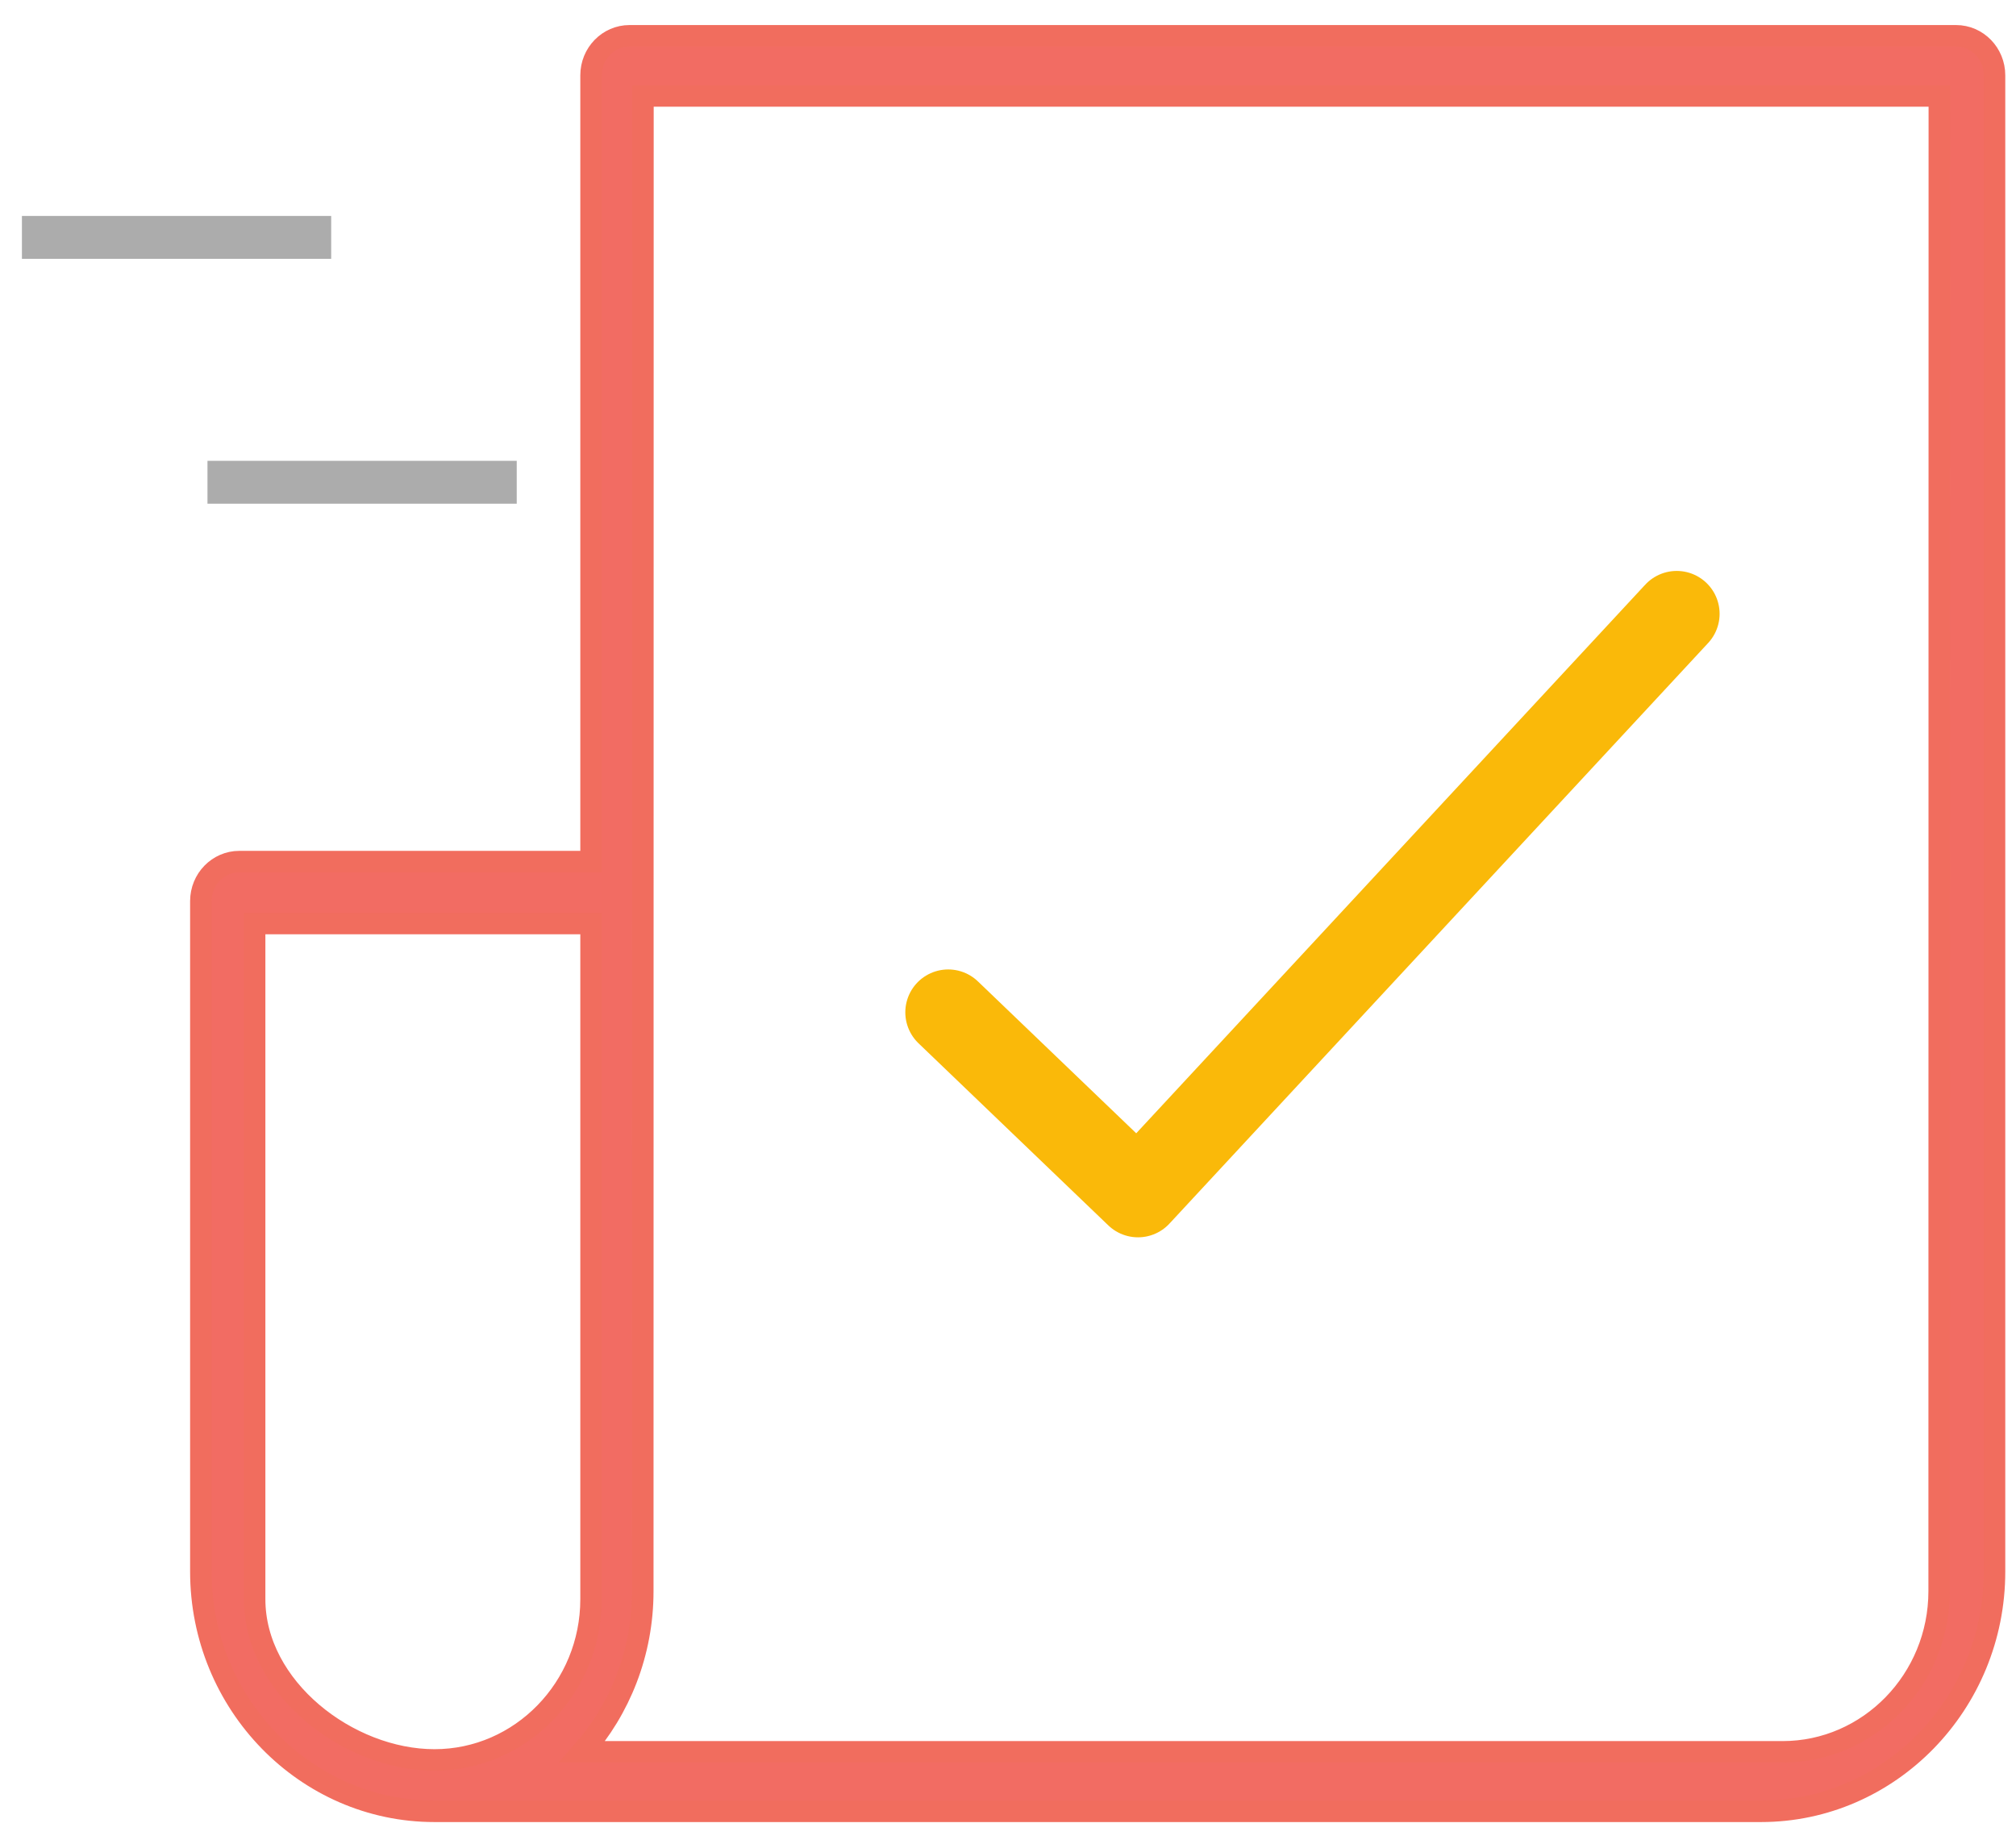
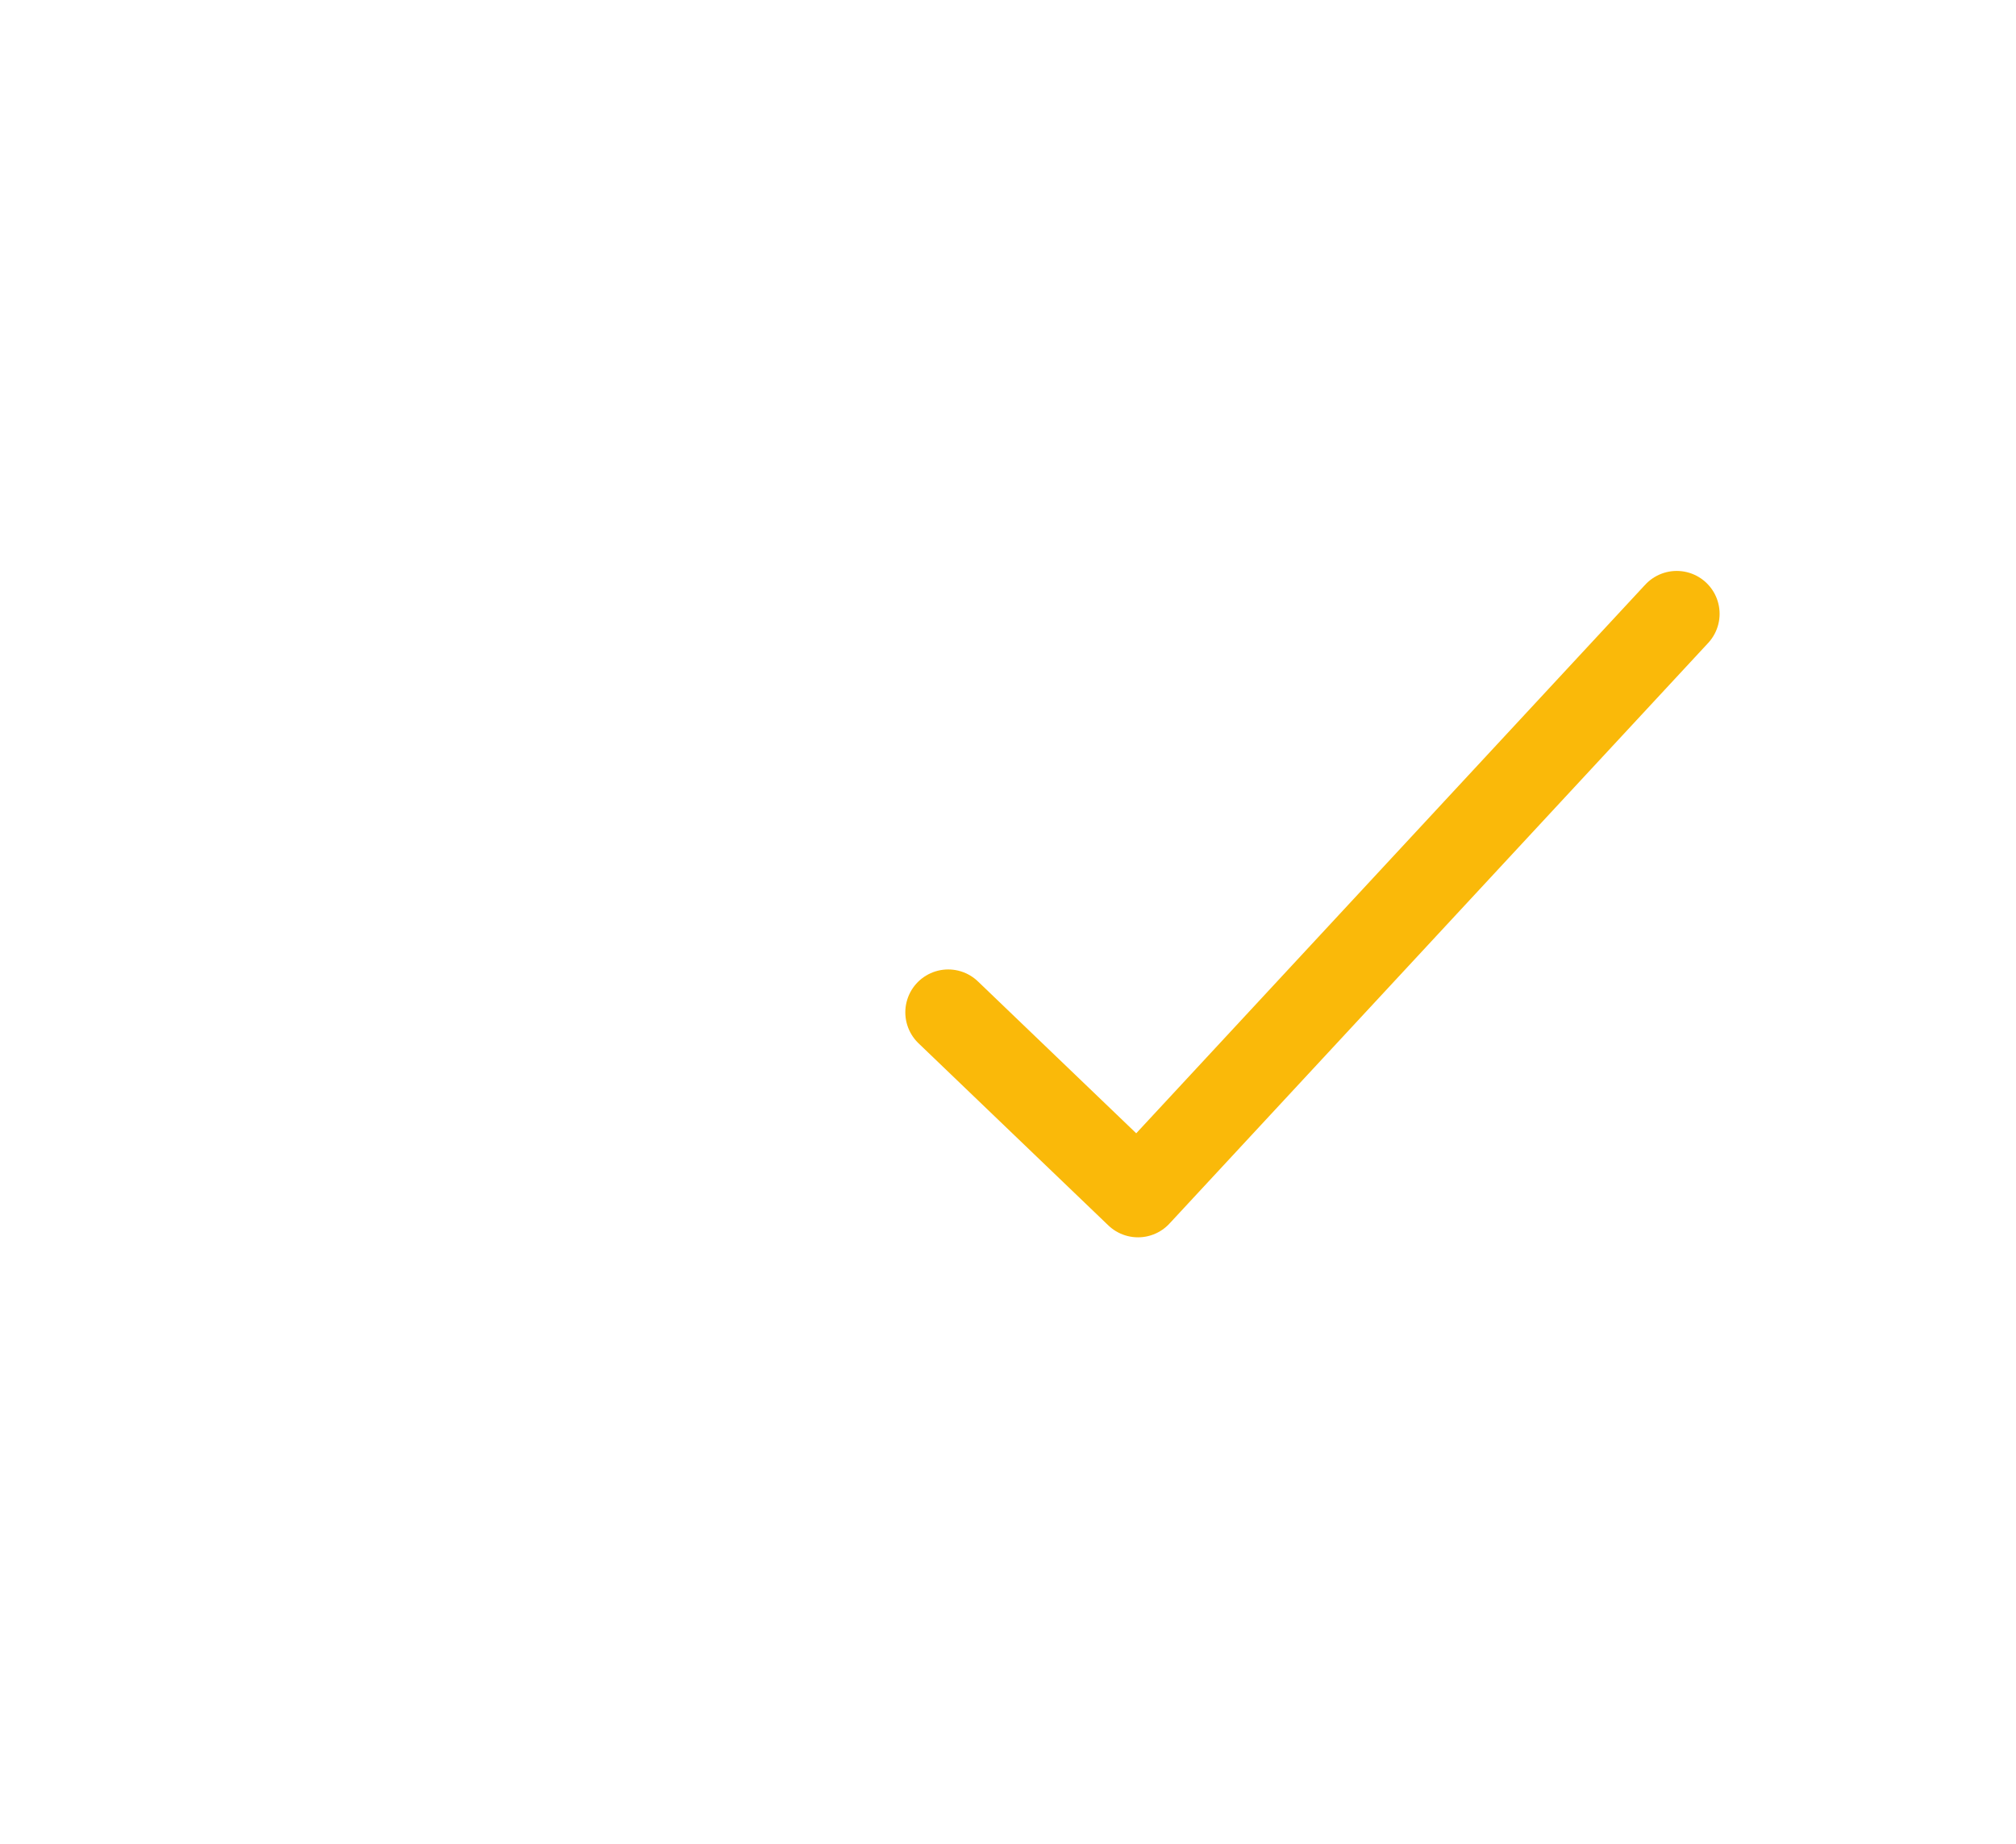
<svg xmlns="http://www.w3.org/2000/svg" width="47" height="43" viewBox="0 0 47 43">
  <g fill="none" fill-rule="evenodd" transform="translate(.5 .834)">
-     <path fill="#F26C63" fill-rule="nonzero" stroke="#F16D5E" stroke-width=".5" d="M45.102,0 L14.177,0 C13.681,0 13.279,0.413 13.279,0.922 L13.279,19.255 L5.08,19.255 C4.584,19.255 4.182,19.668 4.182,20.177 L4.182,35.808 C4.182,38.891 6.625,41.4 9.629,41.4 C9.706,41.4 40.553,41.4 40.553,41.4 C43.556,41.4 46,38.891 46,35.808 L46,0.922 C46,0.413 45.598,0 45.102,0 Z M5.437,36.454 L5.437,20.7 L13.279,20.7 L13.279,36.454 C13.279,38.52 11.642,40.201 9.629,40.201 C7.616,40.201 5.437,38.52 5.437,36.454 Z M44.708,36.265 C44.708,38.331 43.071,40.012 41.058,40.012 L13.078,40.012 C13.953,39.02 14.486,37.705 14.486,36.265 L14.49,1.404 L44.712,1.404 L44.708,36.265 Z" />
    <polyline stroke="#FAB909" stroke-linecap="round" stroke-linejoin="round" stroke-width="2" points="21.606 22.77 26.031 27.016 38.59 13.478" />
-     <line x1="11.547" x2="4.337" y1="10.411" y2="10.411" stroke="#ACACAC" />
-     <line x1="7.221" x2=".011" y1="4.701" y2="4.701" stroke="#ACACAC" />
  </g>
</svg>